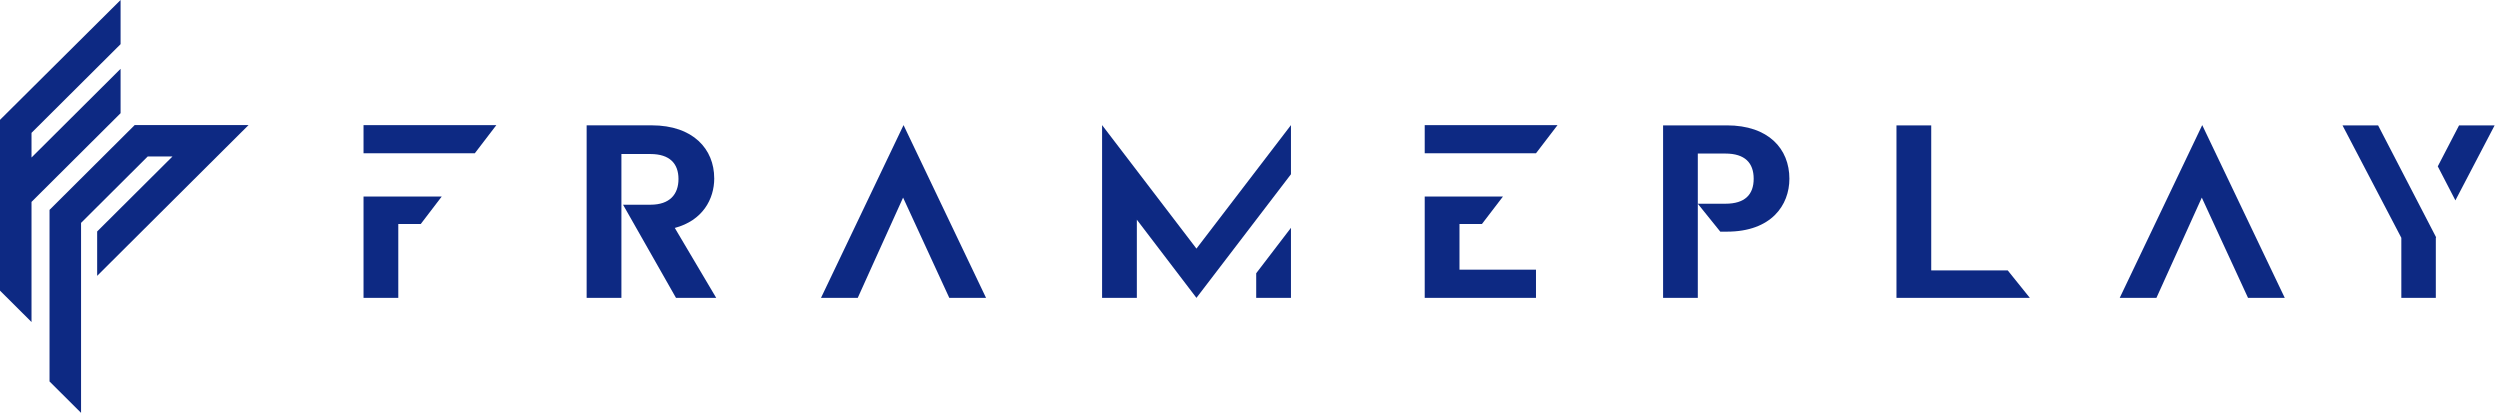
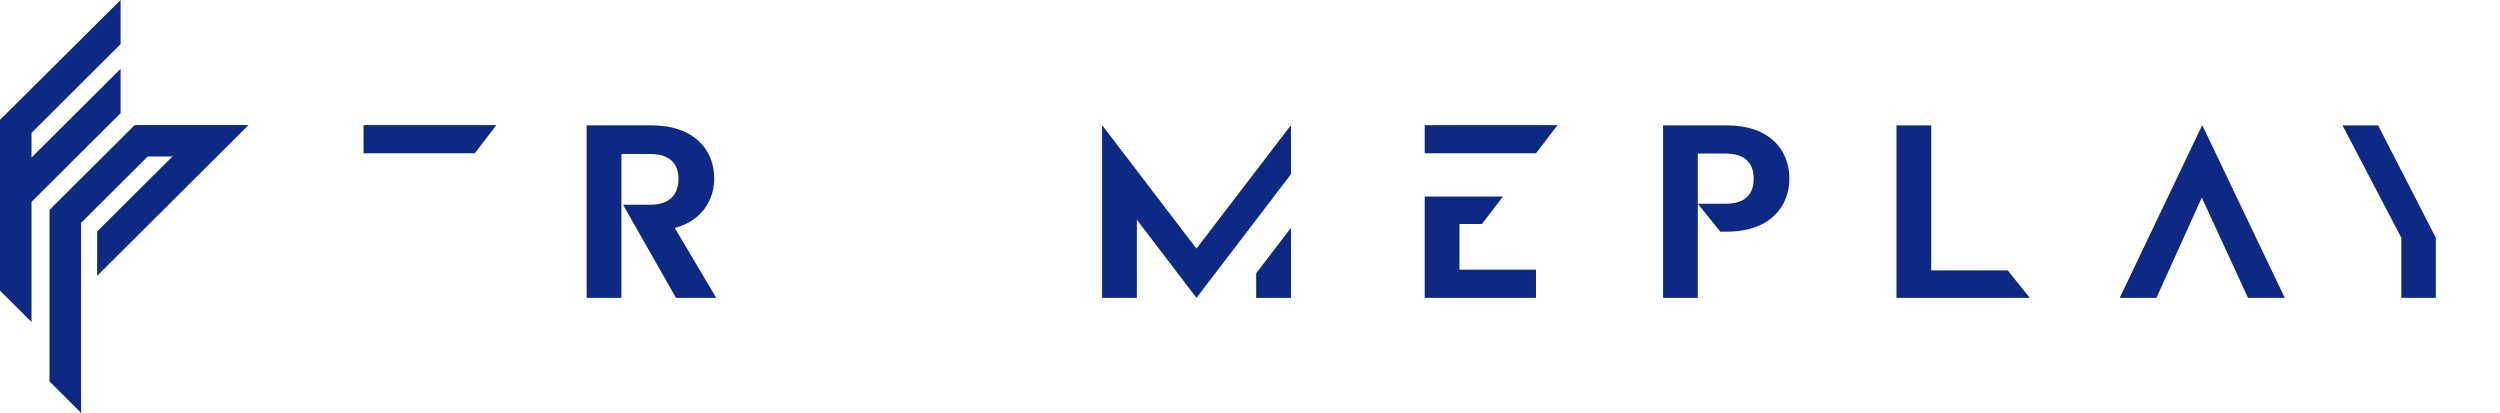
<svg xmlns="http://www.w3.org/2000/svg" width="218" height="36" viewBox="0 0 218 36" fill="none">
  <path d="M62.279 15.541C62.279 13.02 60.462 10.929 56.825 10.929H51.155V25.973H54.187V13.431H56.719C58.406 13.431 59.164 14.272 59.164 15.608C59.164 16.943 58.406 17.851 56.719 17.851H54.33L58.948 25.976H62.455L58.842 19.876C61.264 19.23 62.282 17.377 62.282 15.545" fill="#0D2983" />
-   <path d="M71.592 25.973H74.773H74.796L76.09 23.106L77.182 20.694L78.749 17.231L80.346 20.694L81.457 23.106L82.778 25.973H85.983L78.789 10.909L71.592 25.973Z" fill="#0D2983" />
  <path d="M184.84 25.973H188.021H188.041L189.338 23.106L190.43 20.694L191.997 17.231L193.591 20.694L194.706 23.106L196.027 25.973H199.231L192.034 10.909L184.84 25.973Z" fill="#0D2983" />
  <path d="M150.582 10.932H145.021V25.976H148.049V17.768L150.009 20.2H150.582C154.478 20.2 156.035 17.874 156.035 15.587C156.035 12.979 154.218 10.932 150.582 10.932ZM150.452 17.765H148.049V13.39H150.452C152.162 13.39 152.921 14.209 152.921 15.587C152.921 16.966 152.162 17.765 150.452 17.765Z" fill="#0D2983" />
  <path d="M104.33 21.678L96.102 10.909V25.973H99.133V19.157L104.33 25.973L112.572 15.193V10.909L104.33 21.678Z" fill="#0D2983" />
  <path d="M109.541 23.828V25.972H112.572V19.865L109.541 23.828Z" fill="#0D2983" />
-   <path d="M204.266 10.932L209.396 20.737V25.973H212.404V20.737L212.428 20.691L207.37 10.932H204.266Z" fill="#0D2983" />
-   <path d="M214.431 10.932L212.574 14.507L214.111 17.473L217.532 10.932H214.431Z" fill="#0D2983" />
+   <path d="M204.266 10.932L209.396 20.737V25.973H212.404V20.737L207.37 10.932H204.266Z" fill="#0D2983" />
  <path d="M124.235 10.909V13.367H133.938L135.818 10.909H124.235Z" fill="#0D2983" />
  <path d="M124.235 17.139V25.973H133.938V23.517H127.267V19.531H129.226L131.057 17.139H124.235Z" fill="#0D2983" />
  <path d="M31.7 10.909V13.367H41.403L43.283 10.909H31.7Z" fill="#0D2983" />
-   <path d="M31.7 17.139V25.973H34.731V19.531H36.691L38.518 17.139H31.7Z" fill="#0D2983" />
  <path d="M165.372 10.932V25.973H177.001L175.075 23.58H168.403V10.932H165.372Z" fill="#0D2983" />
  <path d="M10.515 0L0 10.451V25.343L2.748 28.08V17.606L10.515 9.871V6.001L2.748 13.735V11.585L10.515 3.851V0Z" fill="#0D2983" />
  <path d="M11.746 10.905L4.319 18.301V33.263L7.068 36V19.435L12.884 13.642H15.043L8.472 20.184V24.054L21.675 10.905H11.746Z" fill="#0D2983" />
</svg>